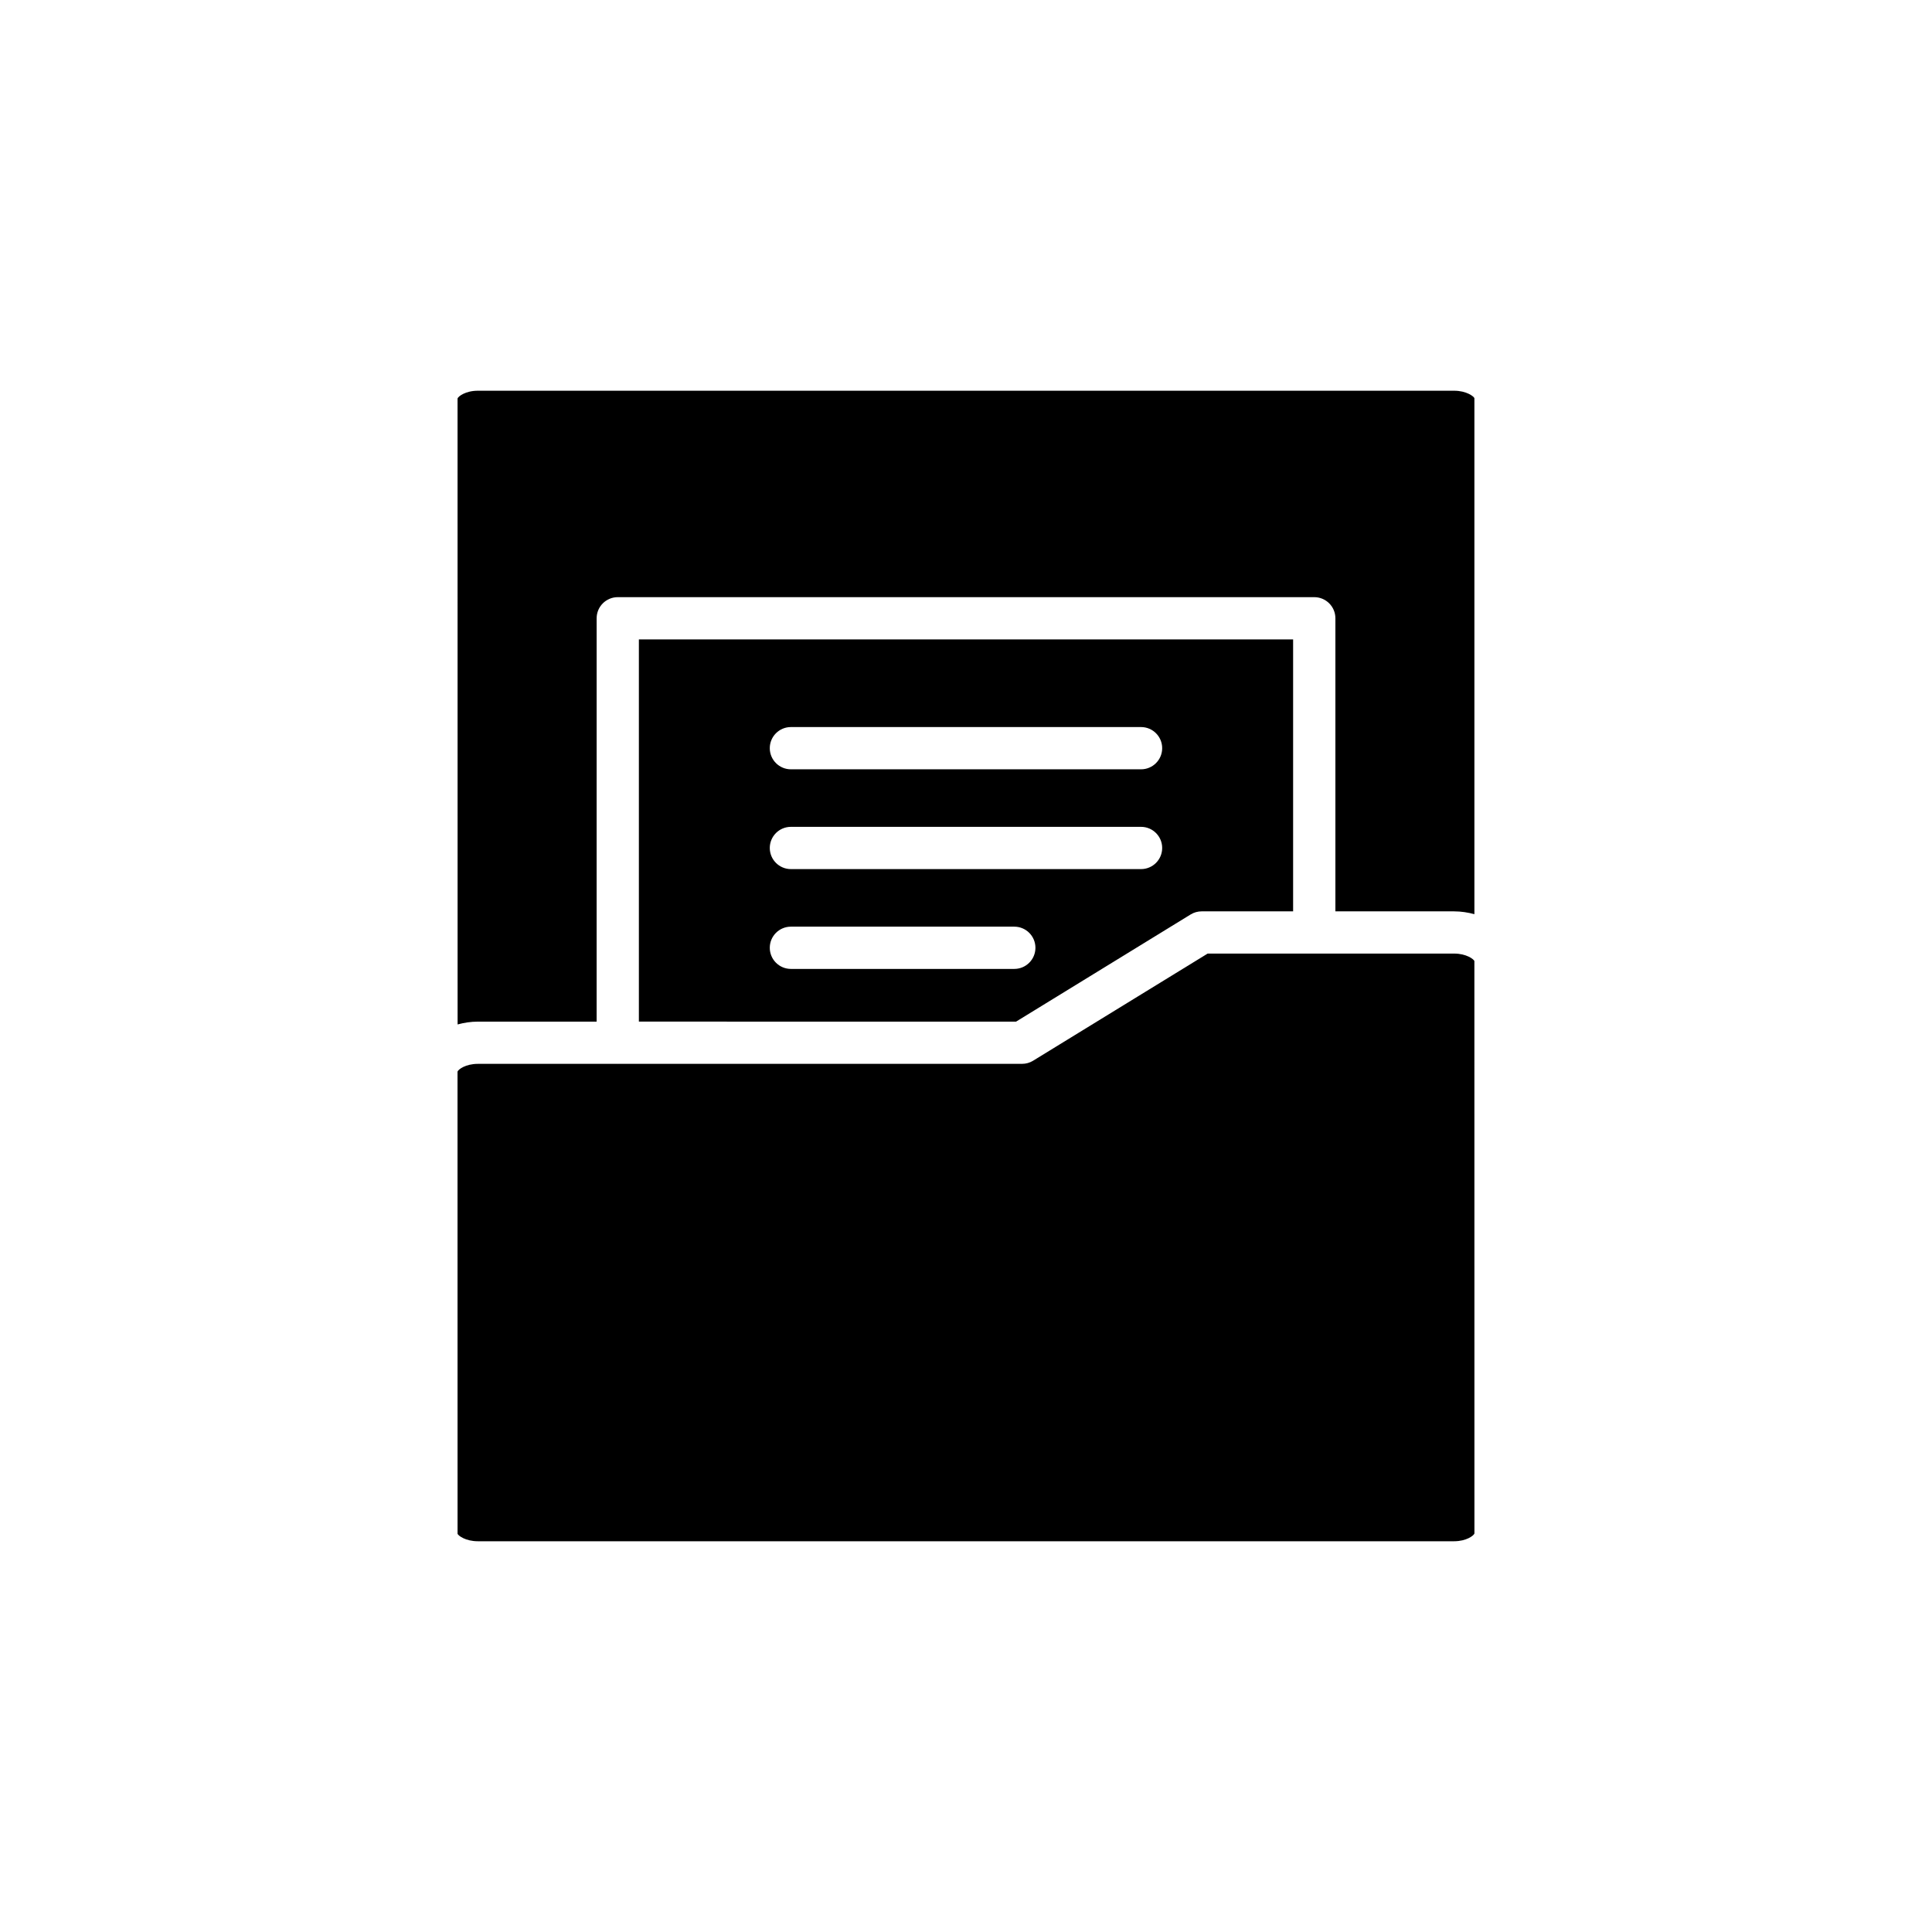
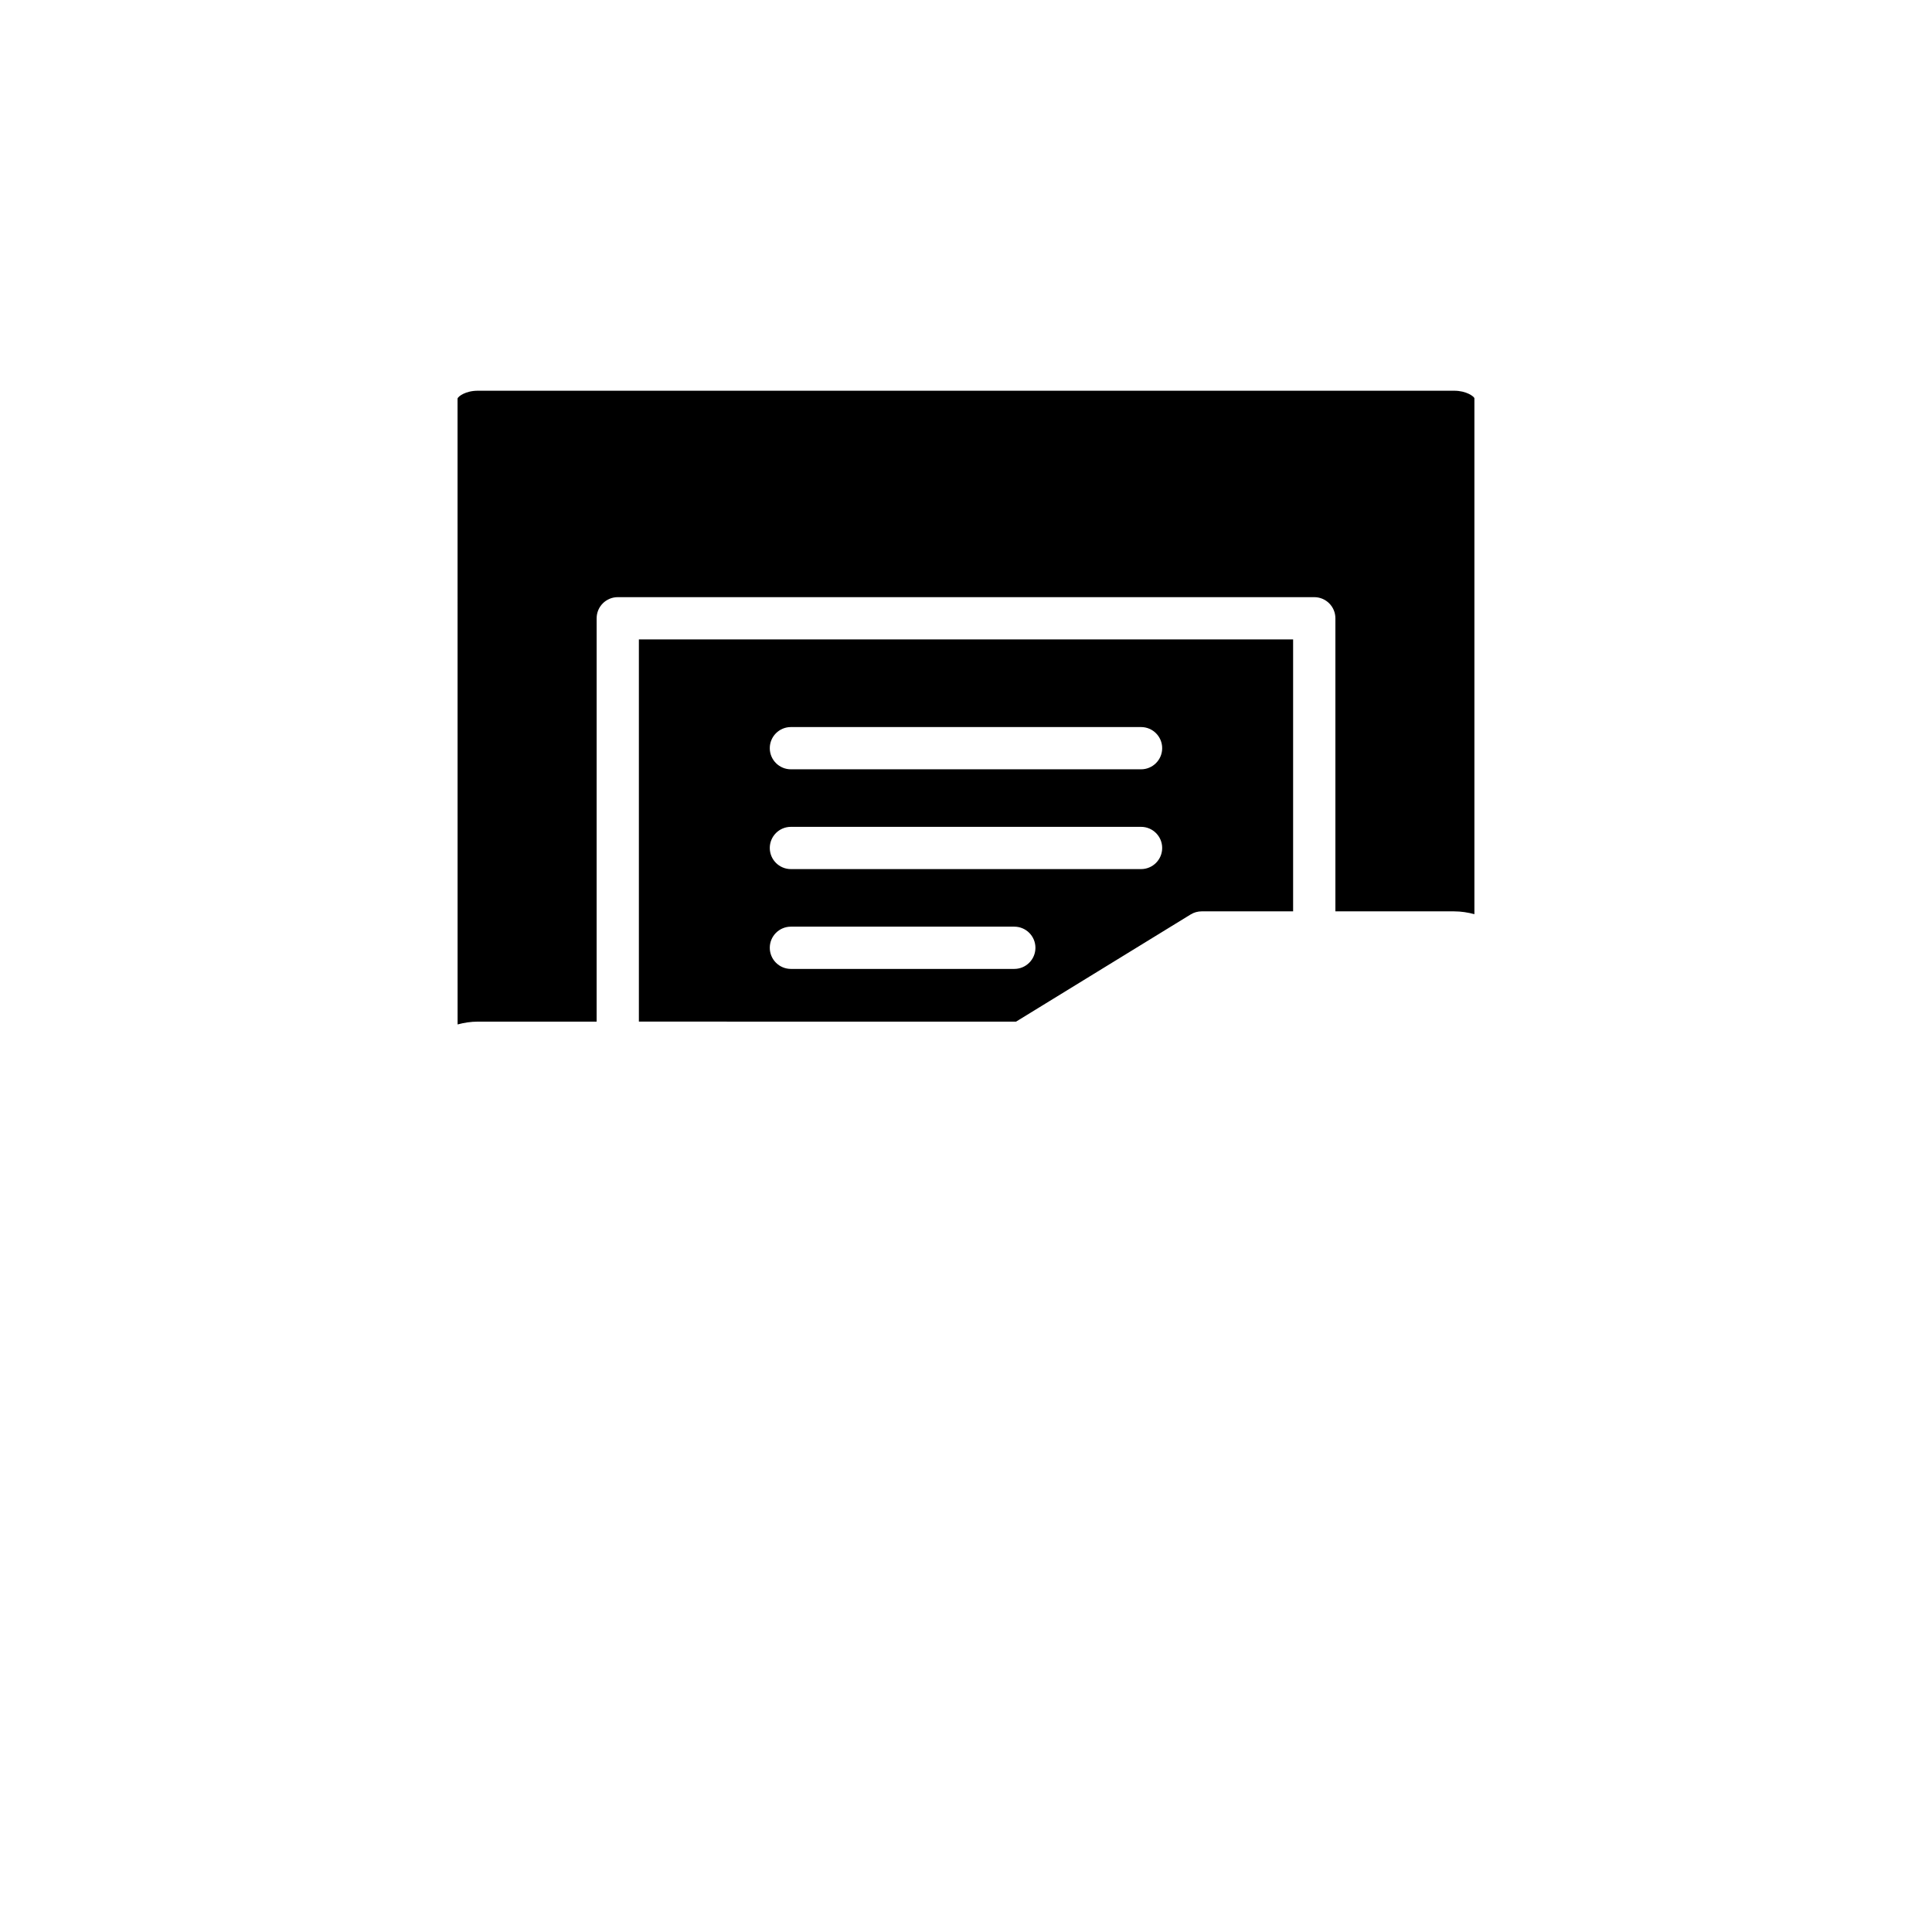
<svg xmlns="http://www.w3.org/2000/svg" fill="#000000" width="800px" height="800px" version="1.1" viewBox="144 144 512 512">
  <g>
    <path d="m529.36 385.52c1.902 0 3.684 0.297 5.371 0.746v-136.75c-0.176-0.48-2.121-1.969-5.371-1.969h-258.72c-3.25 0-5.195 1.488-5.383 2.051l0.012 165.89c1.688-0.449 3.469-0.746 5.371-0.746h31.473l0.004-106.89c0-3.094 2.508-5.598 5.598-5.598h184.58c3.09 0 5.598 2.504 5.598 5.598v77.664z" />
-     <path d="m534.74 550.4-0.012-151.72c-0.176-0.484-2.117-1.973-5.371-1.973h-65.316l-46.262 28.398c-0.879 0.543-1.895 0.824-2.926 0.824l-107.12 0.004c-0.008 0-0.016 0.004-0.027 0.004-0.008 0-0.016-0.004-0.027-0.004h-37.047c-3.254 0-5.195 1.488-5.383 2.055l0.012 122.49c0.176 0.48 2.121 1.969 5.371 1.969h258.72c3.25 0 5.195-1.488 5.383-2.051z" />
    <path d="m413.27 414.74 46.262-28.398c0.879-0.543 1.895-0.824 2.926-0.824h24.23v-72.07h-173.38v101.29zm-59.672-78.062h92.793c3.09 0 5.598 2.504 5.598 5.598s-2.508 5.598-5.598 5.598h-92.793c-3.09 0-5.598-2.504-5.598-5.598s2.508-5.598 5.598-5.598zm0 26.445h92.793c3.09 0 5.598 2.504 5.598 5.598s-2.508 5.598-5.598 5.598h-92.793c-3.09 0-5.598-2.504-5.598-5.598s2.508-5.598 5.598-5.598zm0 26.453h59.203c3.09 0 5.598 2.504 5.598 5.598s-2.508 5.598-5.598 5.598h-59.203c-3.09 0-5.598-2.504-5.598-5.598s2.508-5.598 5.598-5.598z" />
  </g>
</svg>